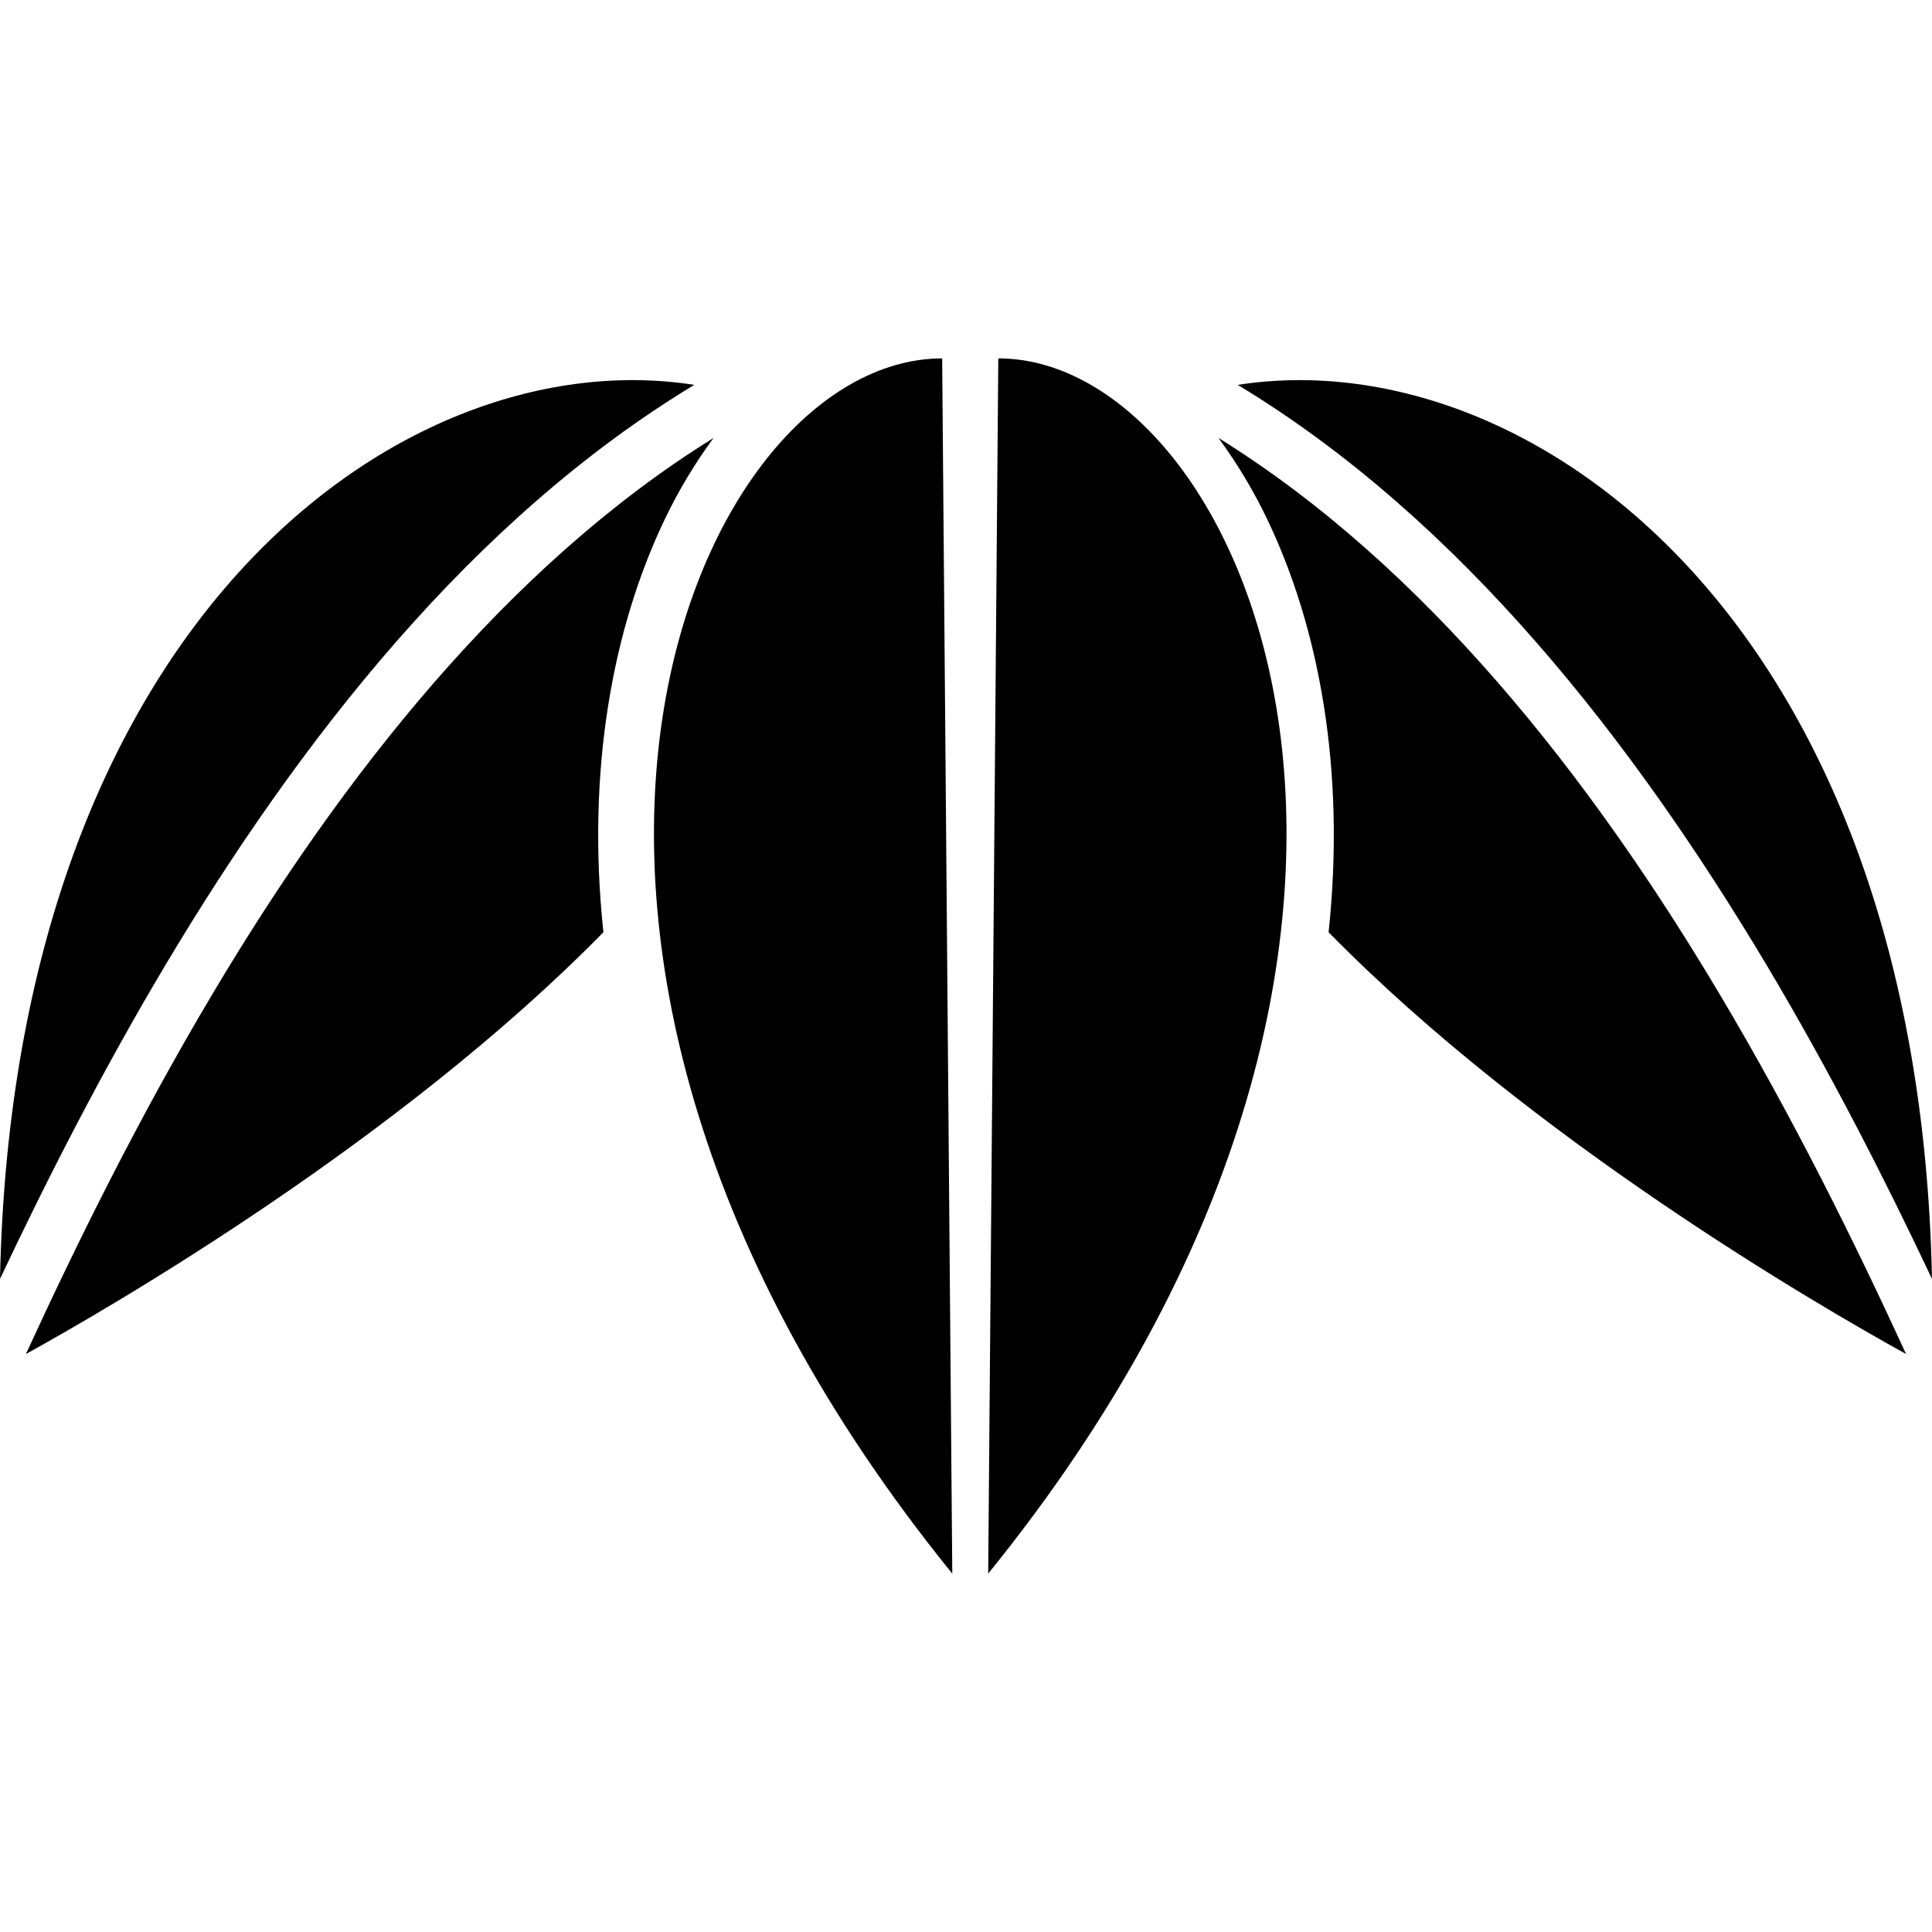
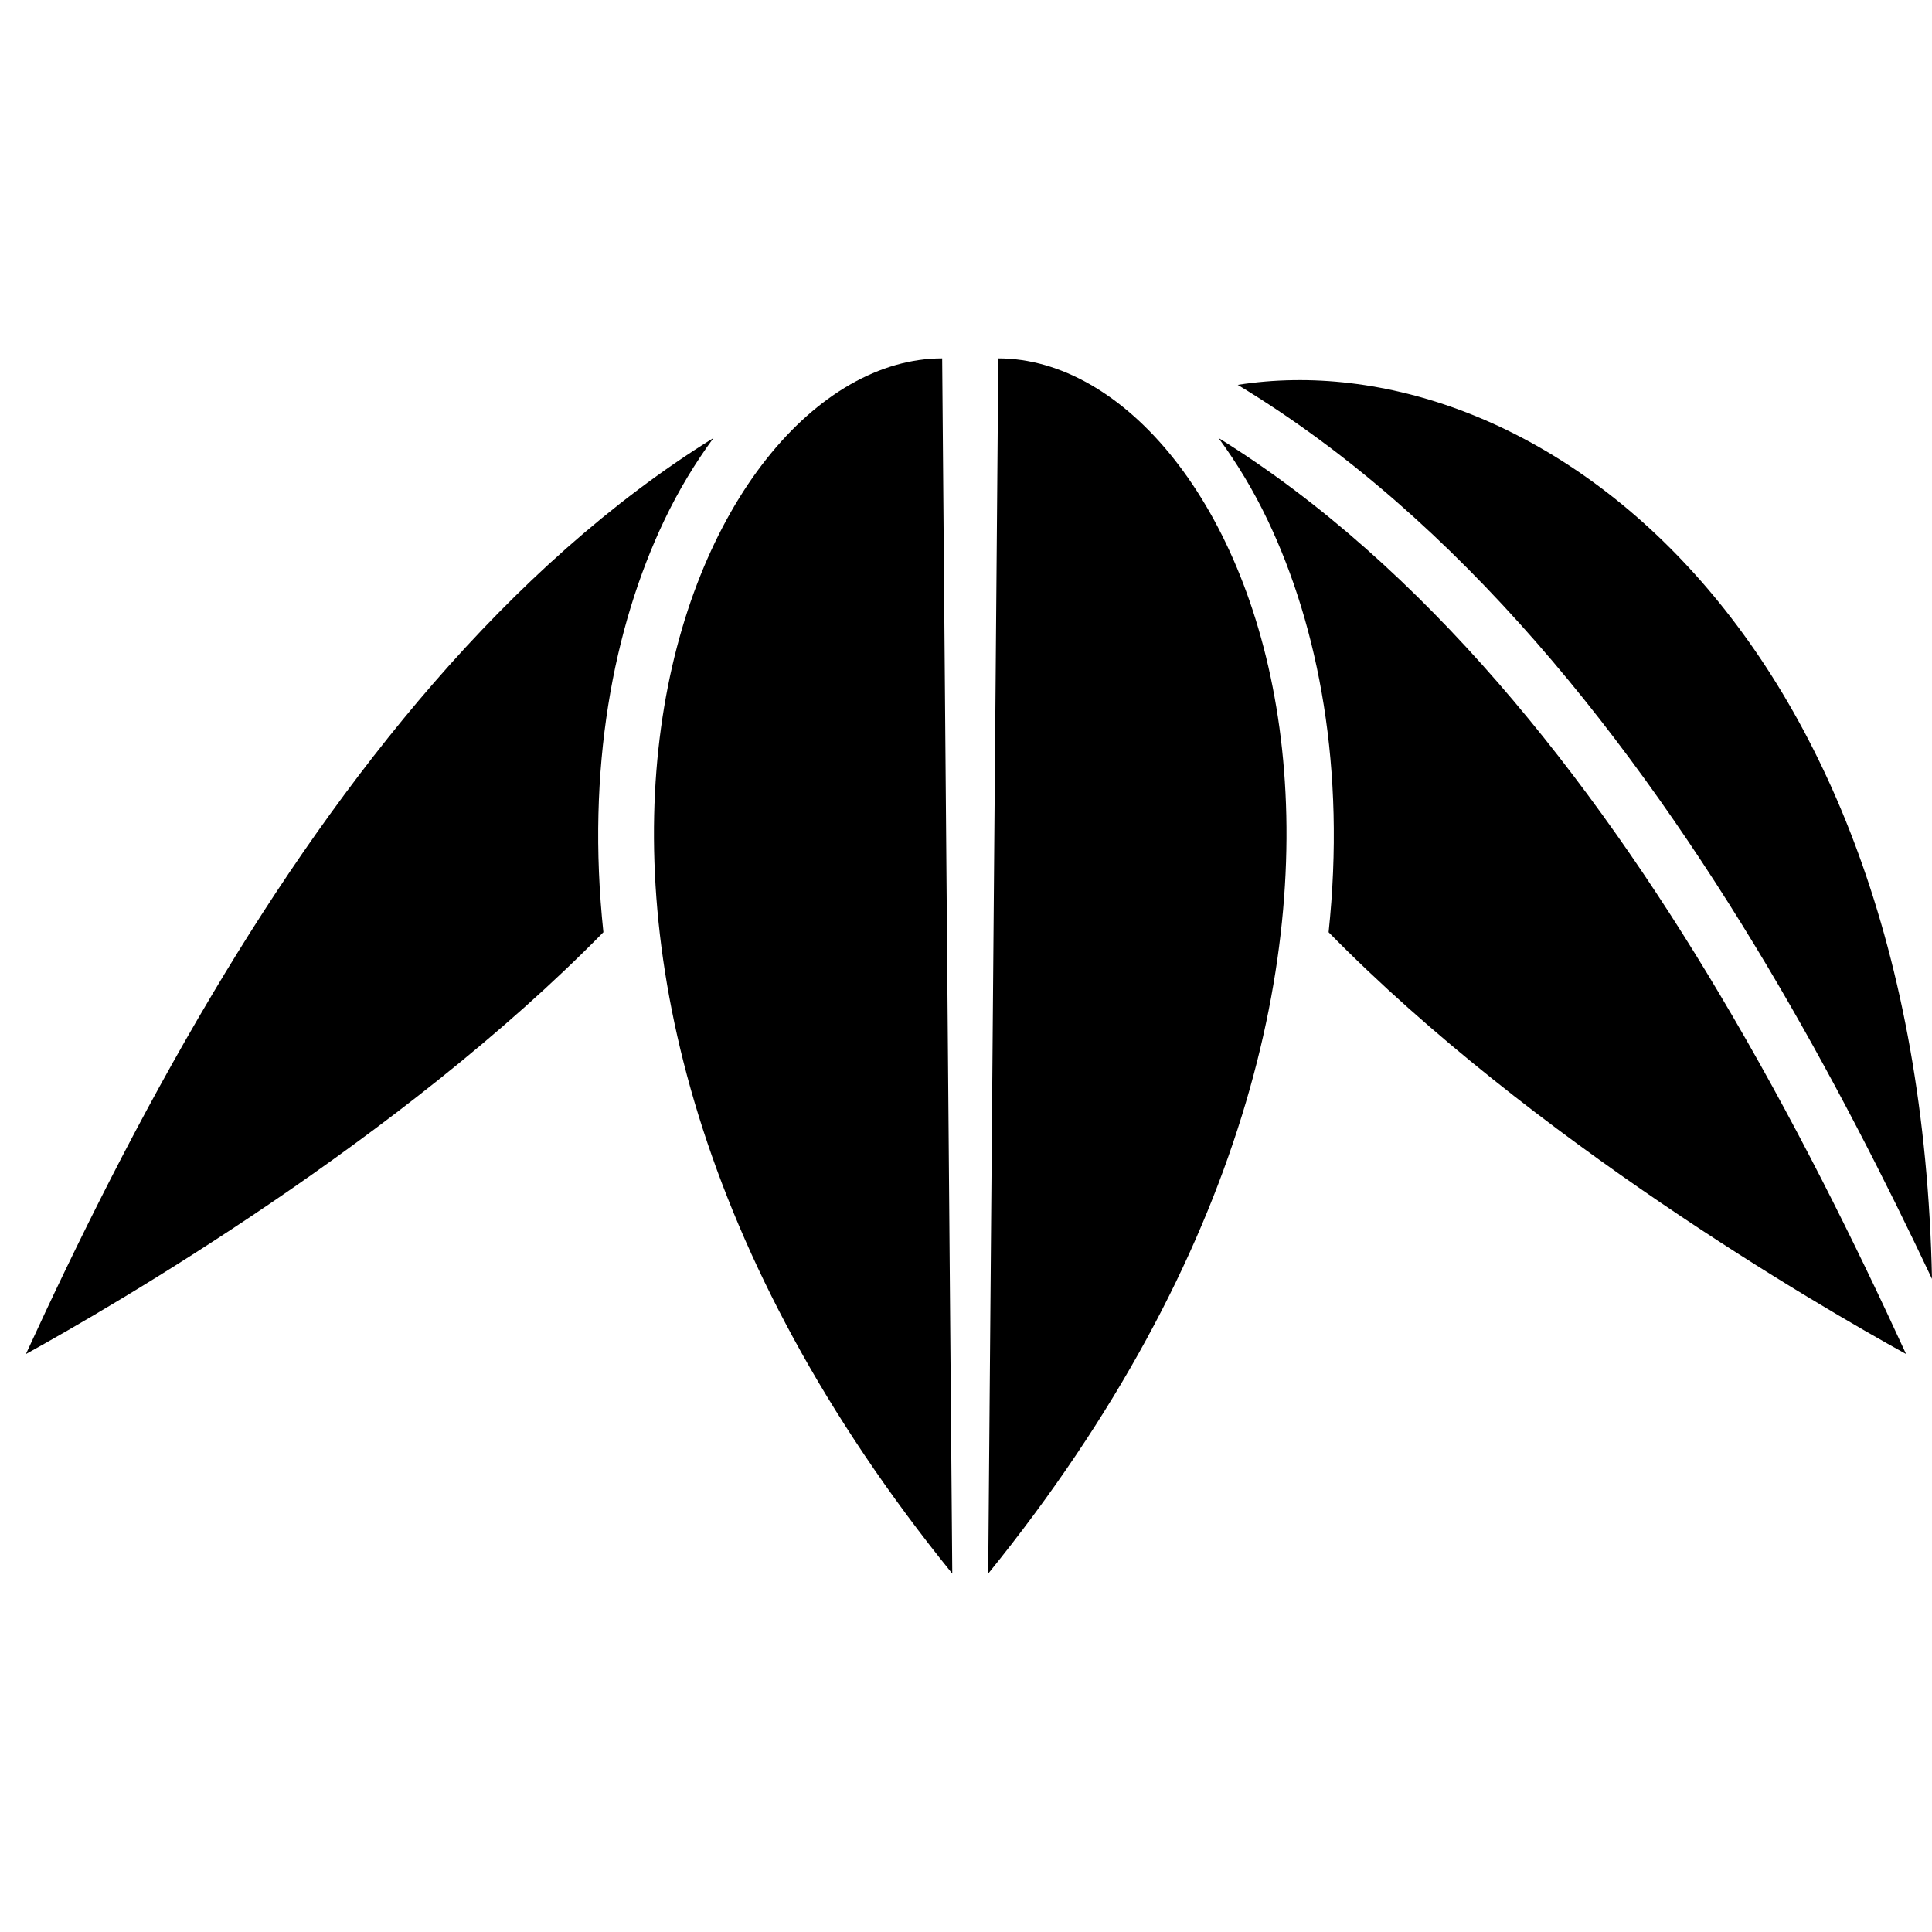
<svg xmlns="http://www.w3.org/2000/svg" height="800px" width="800px" version="1.1" id="_x32_" viewBox="0 0 512 512" xml:space="preserve">
  <style type="text/css">
	.st0{fill:#000000;}
</style>
  <g>
    <path class="st0" d="M264.561,94.977l-2.68,322.047C398.266,248.681,330.434,94.977,264.561,94.977z" />
    <path class="st0" d="M252.364,417.023l-2.68-322.047C183.81,94.977,115.978,248.681,252.364,417.023z" />
-     <path class="st0" d="M183.989,101.996C107.226,89.966,3.606,163.788,0,338.92c12.405-26.26,26.908-54.759,43.79-83.092   C79.168,196.538,124.888,137.713,183.989,101.996z" />
    <path class="st0" d="M176.055,137.856c3.842-8.056,8.256-15.275,13.034-21.787c-54.702,33.937-98.567,89.862-132.726,147.258   c-19.542,32.793-35.899,65.902-49.494,95.507c22.947-12.68,99.088-56.767,153.039-111.783   C155.323,203.815,162.517,166.246,176.055,137.856z" />
    <path class="st0" d="M468.213,255.829c16.884,28.333,31.378,56.831,43.787,83.092c-3.602-175.132-107.23-248.954-183.989-236.924   C387.115,137.713,432.832,196.538,468.213,255.829z" />
    <path class="st0" d="M322.915,116.069c4.775,6.512,9.192,13.731,13.03,21.787c13.538,28.39,20.735,65.959,16.147,109.195   c53.951,55.016,130.088,99.103,153.04,111.783c-13.596-29.606-29.956-62.714-49.498-95.507   C421.482,205.931,377.609,150.006,322.915,116.069z" />
  </g>
</svg>